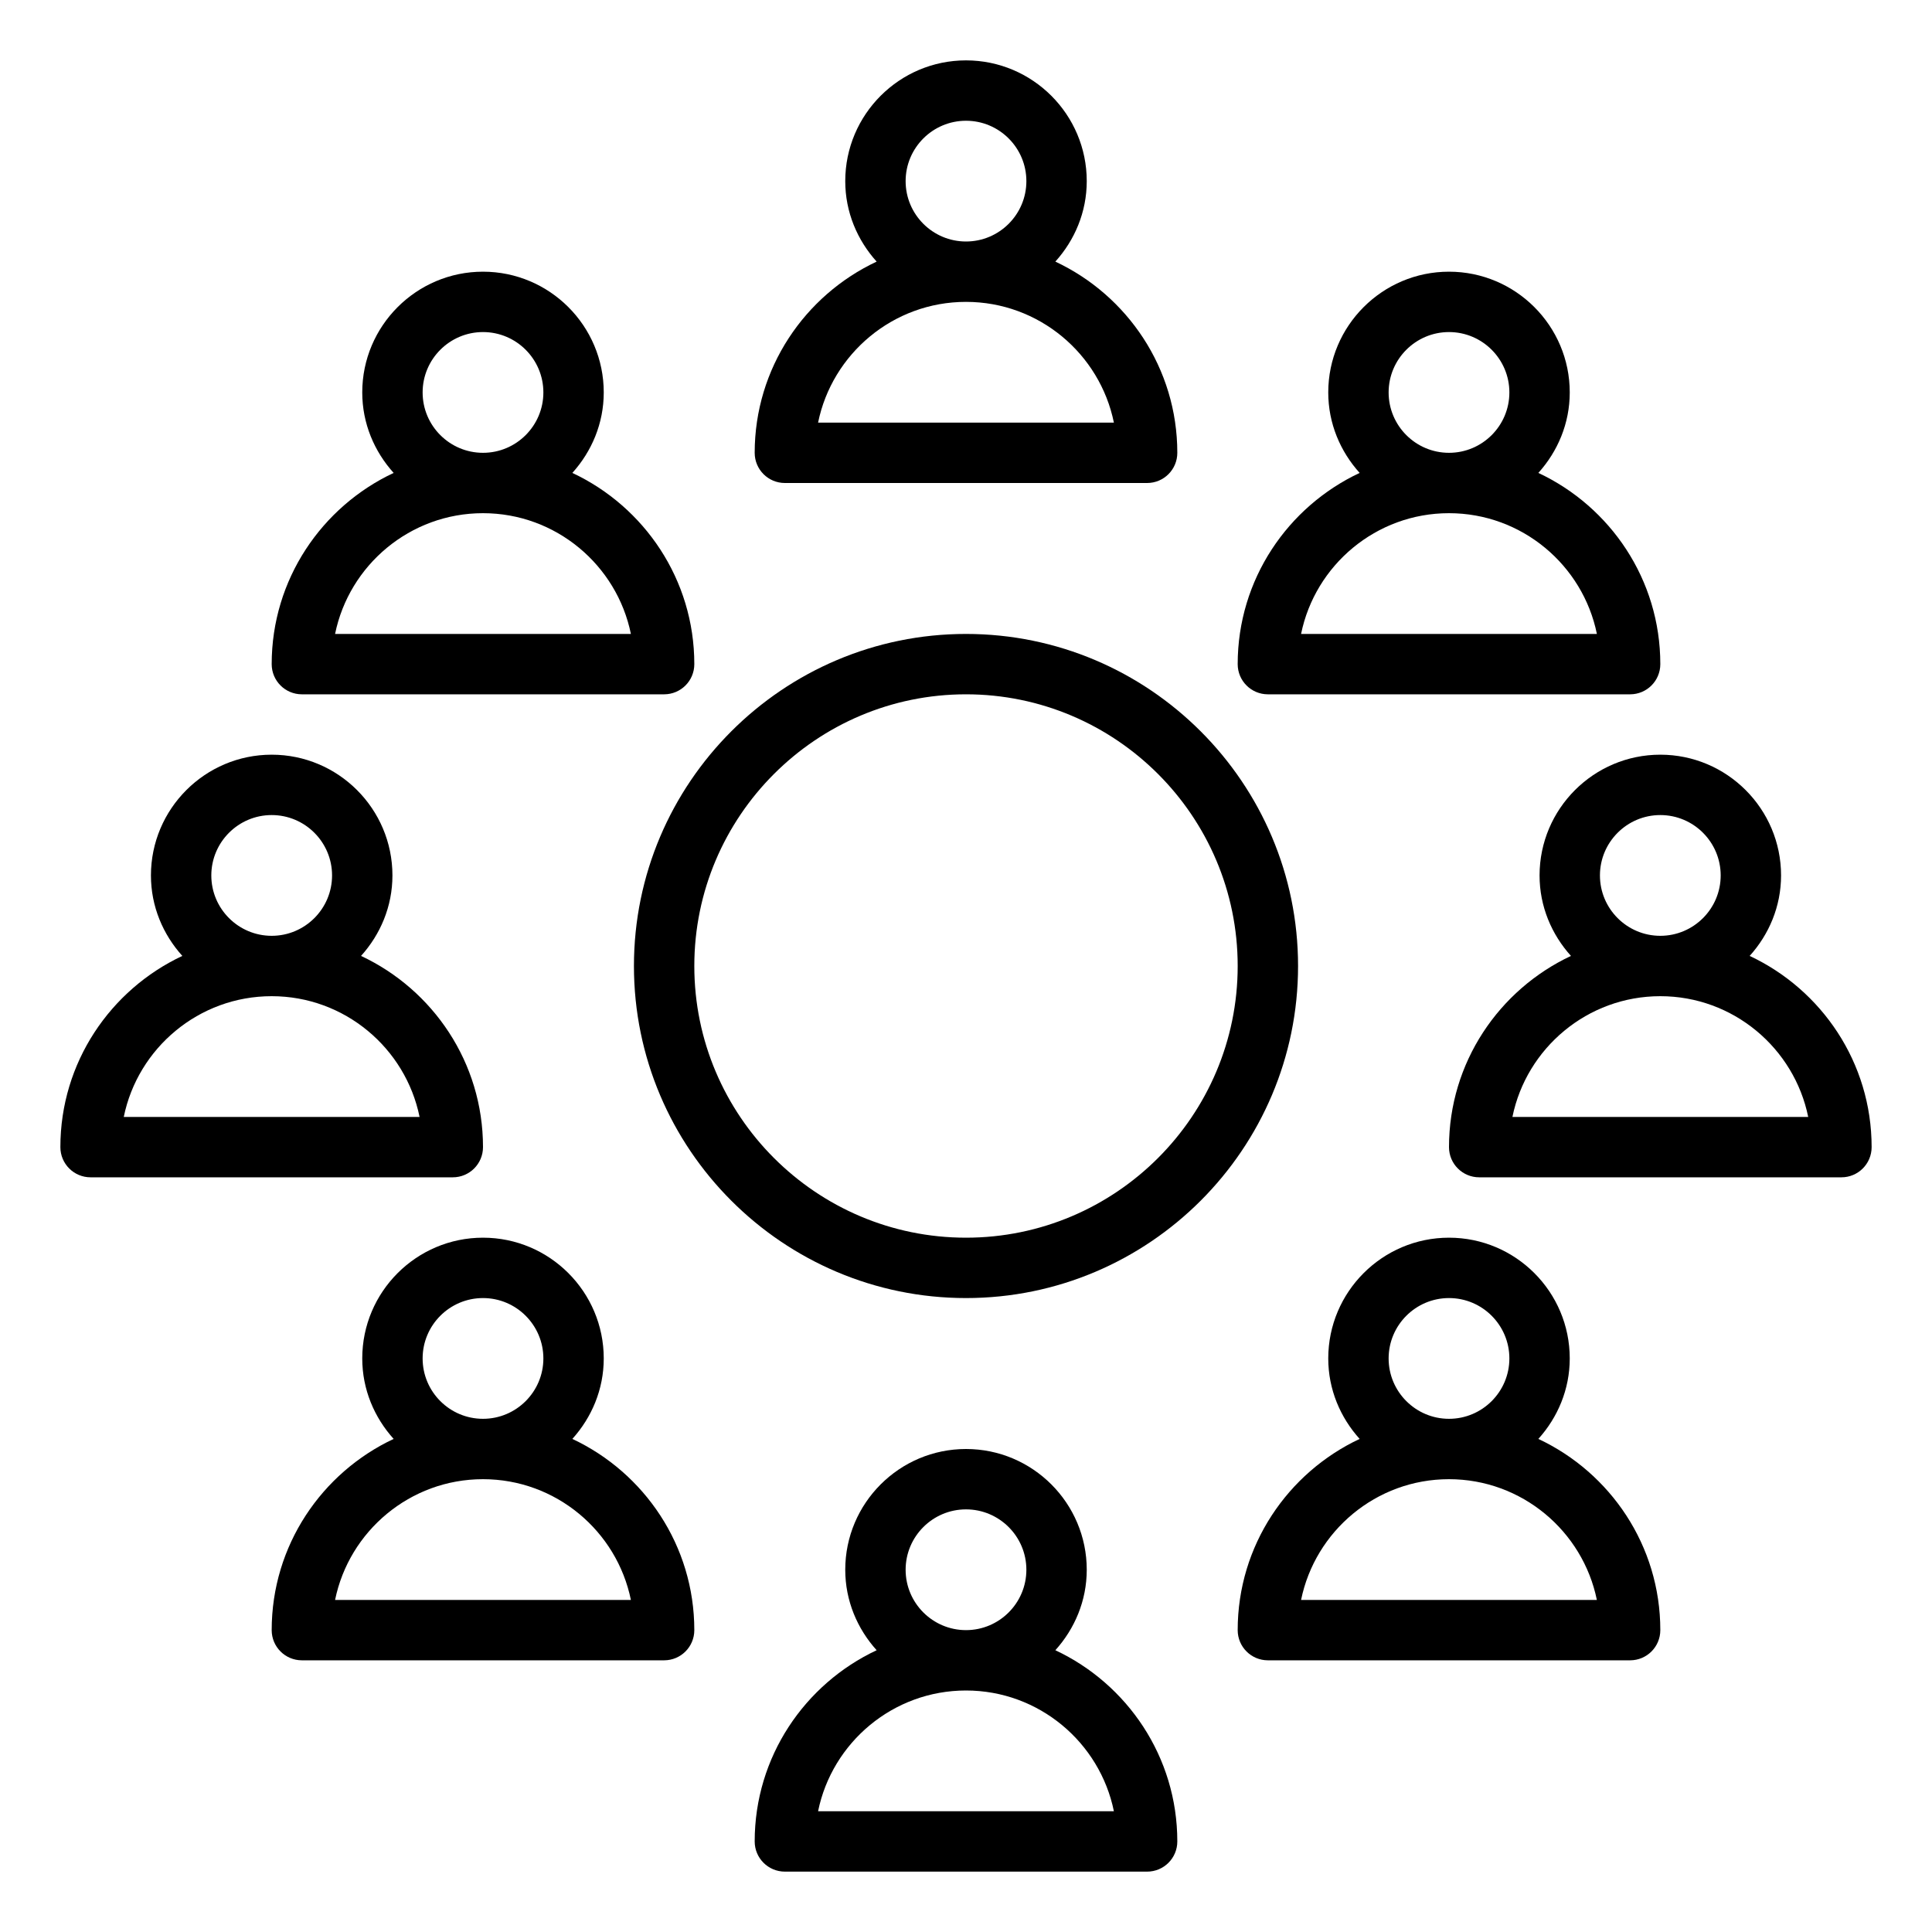
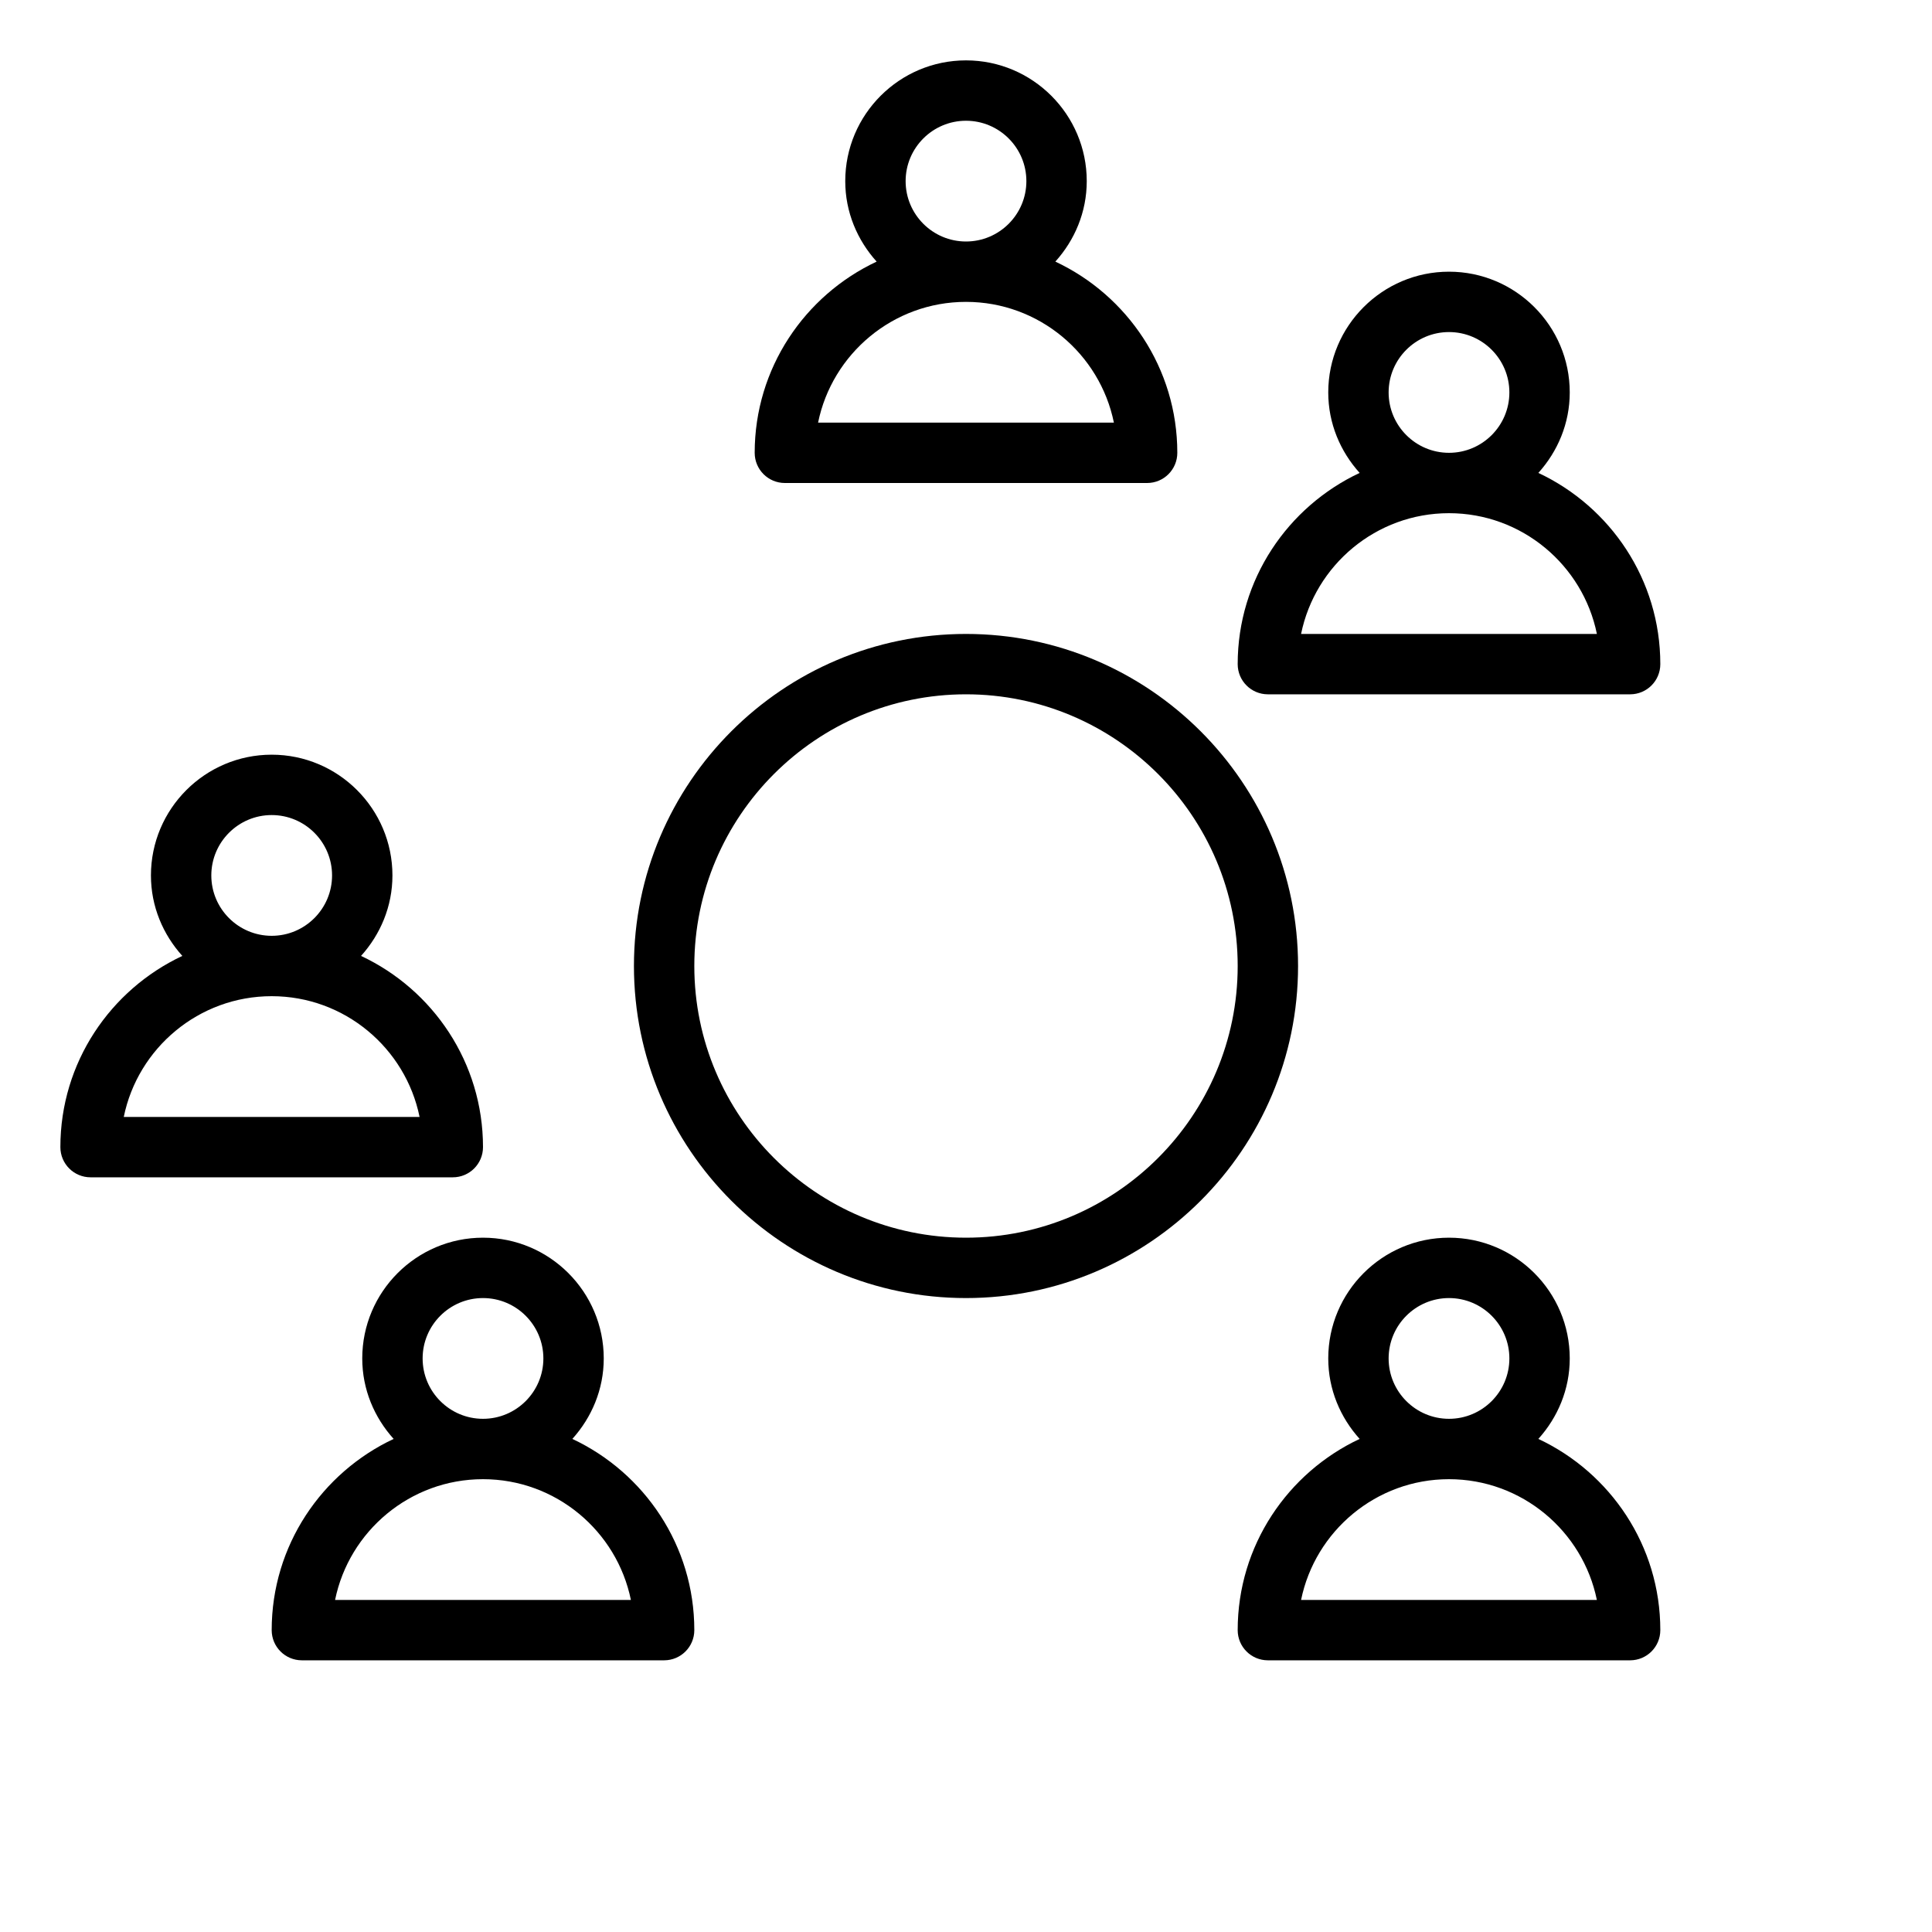
<svg xmlns="http://www.w3.org/2000/svg" id="Layer_1_1_" height="512" viewBox="0 0 64 64" width="512">
-   <path d="m25 15c0 .553.448 1 1 1h12c.552 0 1-.447 1-1 0-2.801-1.657-5.216-4.04-6.334.639-.709 1.04-1.638 1.04-2.666 0-2.206-1.794-4-4-4s-4 1.794-4 4c0 1.028.401 1.957 1.04 2.666-2.382 1.118-4.04 3.533-4.04 6.334zm5-9c0-1.103.897-2 2-2s2 .897 2 2-.897 2-2 2-2-.897-2-2zm2 4c2.415 0 4.435 1.721 4.899 4h-9.799c.464-2.279 2.485-4 4.899-4z" />
+   <path d="m25 15c0 .553.448 1 1 1h12c.552 0 1-.447 1-1 0-2.801-1.657-5.216-4.04-6.334.639-.709 1.04-1.638 1.04-2.666 0-2.206-1.794-4-4-4s-4 1.794-4 4c0 1.028.401 1.957 1.04 2.666-2.382 1.118-4.04 3.533-4.04 6.334zm5-9c0-1.103.897-2 2-2s2 .897 2 2-.897 2-2 2-2-.897-2-2zm2 4c2.415 0 4.435 1.721 4.899 4h-9.799c.464-2.279 2.485-4 4.899-4" />
  <path d="m41 22c0 .553.448 1 1 1h12c.552 0 1-.447 1-1 0-2.801-1.657-5.216-4.04-6.334.639-.709 1.04-1.638 1.04-2.666 0-2.206-1.794-4-4-4s-4 1.794-4 4c0 1.028.401 1.957 1.04 2.666-2.382 1.118-4.04 3.533-4.04 6.334zm5-9c0-1.103.897-2 2-2s2 .897 2 2-.897 2-2 2-2-.897-2-2zm2 4c2.415 0 4.435 1.721 4.899 4h-9.799c.464-2.279 2.485-4 4.899-4z" />
  <path d="m48 41c-2.206 0-4 1.794-4 4 0 1.028.401 1.957 1.04 2.666-2.382 1.118-4.04 3.533-4.04 6.334 0 .553.448 1 1 1h12c.552 0 1-.447 1-1 0-2.801-1.657-5.216-4.04-6.334.639-.709 1.04-1.638 1.04-2.666 0-2.206-1.794-4-4-4zm-2 4c0-1.103.897-2 2-2s2 .897 2 2-.897 2-2 2-2-.897-2-2zm6.899 8h-9.799c.464-2.279 2.485-4 4.899-4s4.435 1.721 4.899 4z" />
-   <path d="m25 61c0 .553.448 1 1 1h12c.552 0 1-.447 1-1 0-2.801-1.657-5.216-4.04-6.334.639-.709 1.04-1.638 1.04-2.666 0-2.206-1.794-4-4-4s-4 1.794-4 4c0 1.028.401 1.957 1.04 2.666-2.382 1.118-4.04 3.533-4.04 6.334zm5-9c0-1.103.897-2 2-2s2 .897 2 2-.897 2-2 2-2-.897-2-2zm2 4c2.415 0 4.435 1.721 4.899 4h-9.799c.464-2.279 2.485-4 4.899-4z" />
-   <path d="m57.96 31.666c.639-.709 1.04-1.638 1.04-2.666 0-2.206-1.794-4-4-4s-4 1.794-4 4c0 1.028.401 1.957 1.04 2.666-2.382 1.118-4.04 3.533-4.04 6.334 0 .553.448 1 1 1h12c.552 0 1-.447 1-1 0-2.801-1.657-5.216-4.04-6.334zm-4.96-2.666c0-1.103.897-2 2-2s2 .897 2 2-.897 2-2 2-2-.897-2-2zm-2.899 8c.464-2.279 2.485-4 4.899-4s4.435 1.721 4.899 4z" />
-   <path d="m9 22c0 .553.448 1 1 1h12c.552 0 1-.447 1-1 0-2.801-1.657-5.216-4.04-6.334.639-.709 1.04-1.638 1.04-2.666 0-2.206-1.794-4-4-4s-4 1.794-4 4c0 1.028.401 1.957 1.04 2.666-2.382 1.118-4.04 3.533-4.04 6.334zm5-9c0-1.103.897-2 2-2s2 .897 2 2-.897 2-2 2-2-.897-2-2zm2 4c2.415 0 4.435 1.721 4.899 4h-9.799c.464-2.279 2.485-4 4.899-4z" />
  <path d="m9 54c0 .553.448 1 1 1h12c.552 0 1-.447 1-1 0-2.801-1.657-5.216-4.04-6.334.639-.709 1.04-1.638 1.04-2.666 0-2.206-1.794-4-4-4s-4 1.794-4 4c0 1.028.401 1.957 1.04 2.666-2.382 1.118-4.04 3.533-4.04 6.334zm5-9c0-1.103.897-2 2-2s2 .897 2 2-.897 2-2 2-2-.897-2-2zm2 4c2.415 0 4.435 1.721 4.899 4h-9.799c.464-2.279 2.485-4 4.899-4z" />
  <path d="m2 38c0 .553.448 1 1 1h12c.552 0 1-.447 1-1 0-2.801-1.657-5.216-4.04-6.334.639-.709 1.04-1.638 1.04-2.666 0-2.206-1.794-4-4-4s-4 1.794-4 4c0 1.028.401 1.957 1.04 2.666-2.382 1.118-4.04 3.533-4.04 6.334zm5-9c0-1.103.897-2 2-2s2 .897 2 2-.897 2-2 2-2-.897-2-2zm2 4c2.415 0 4.435 1.721 4.899 4h-9.799c.464-2.279 2.485-4 4.899-4z" />
  <path d="m21 32c0 6.065 4.935 11 11 11s11-4.935 11-11-4.935-11-11-11-11 4.935-11 11zm11-9c4.962 0 9 4.037 9 9s-4.038 9-9 9-9-4.037-9-9 4.038-9 9-9z" />
</svg>